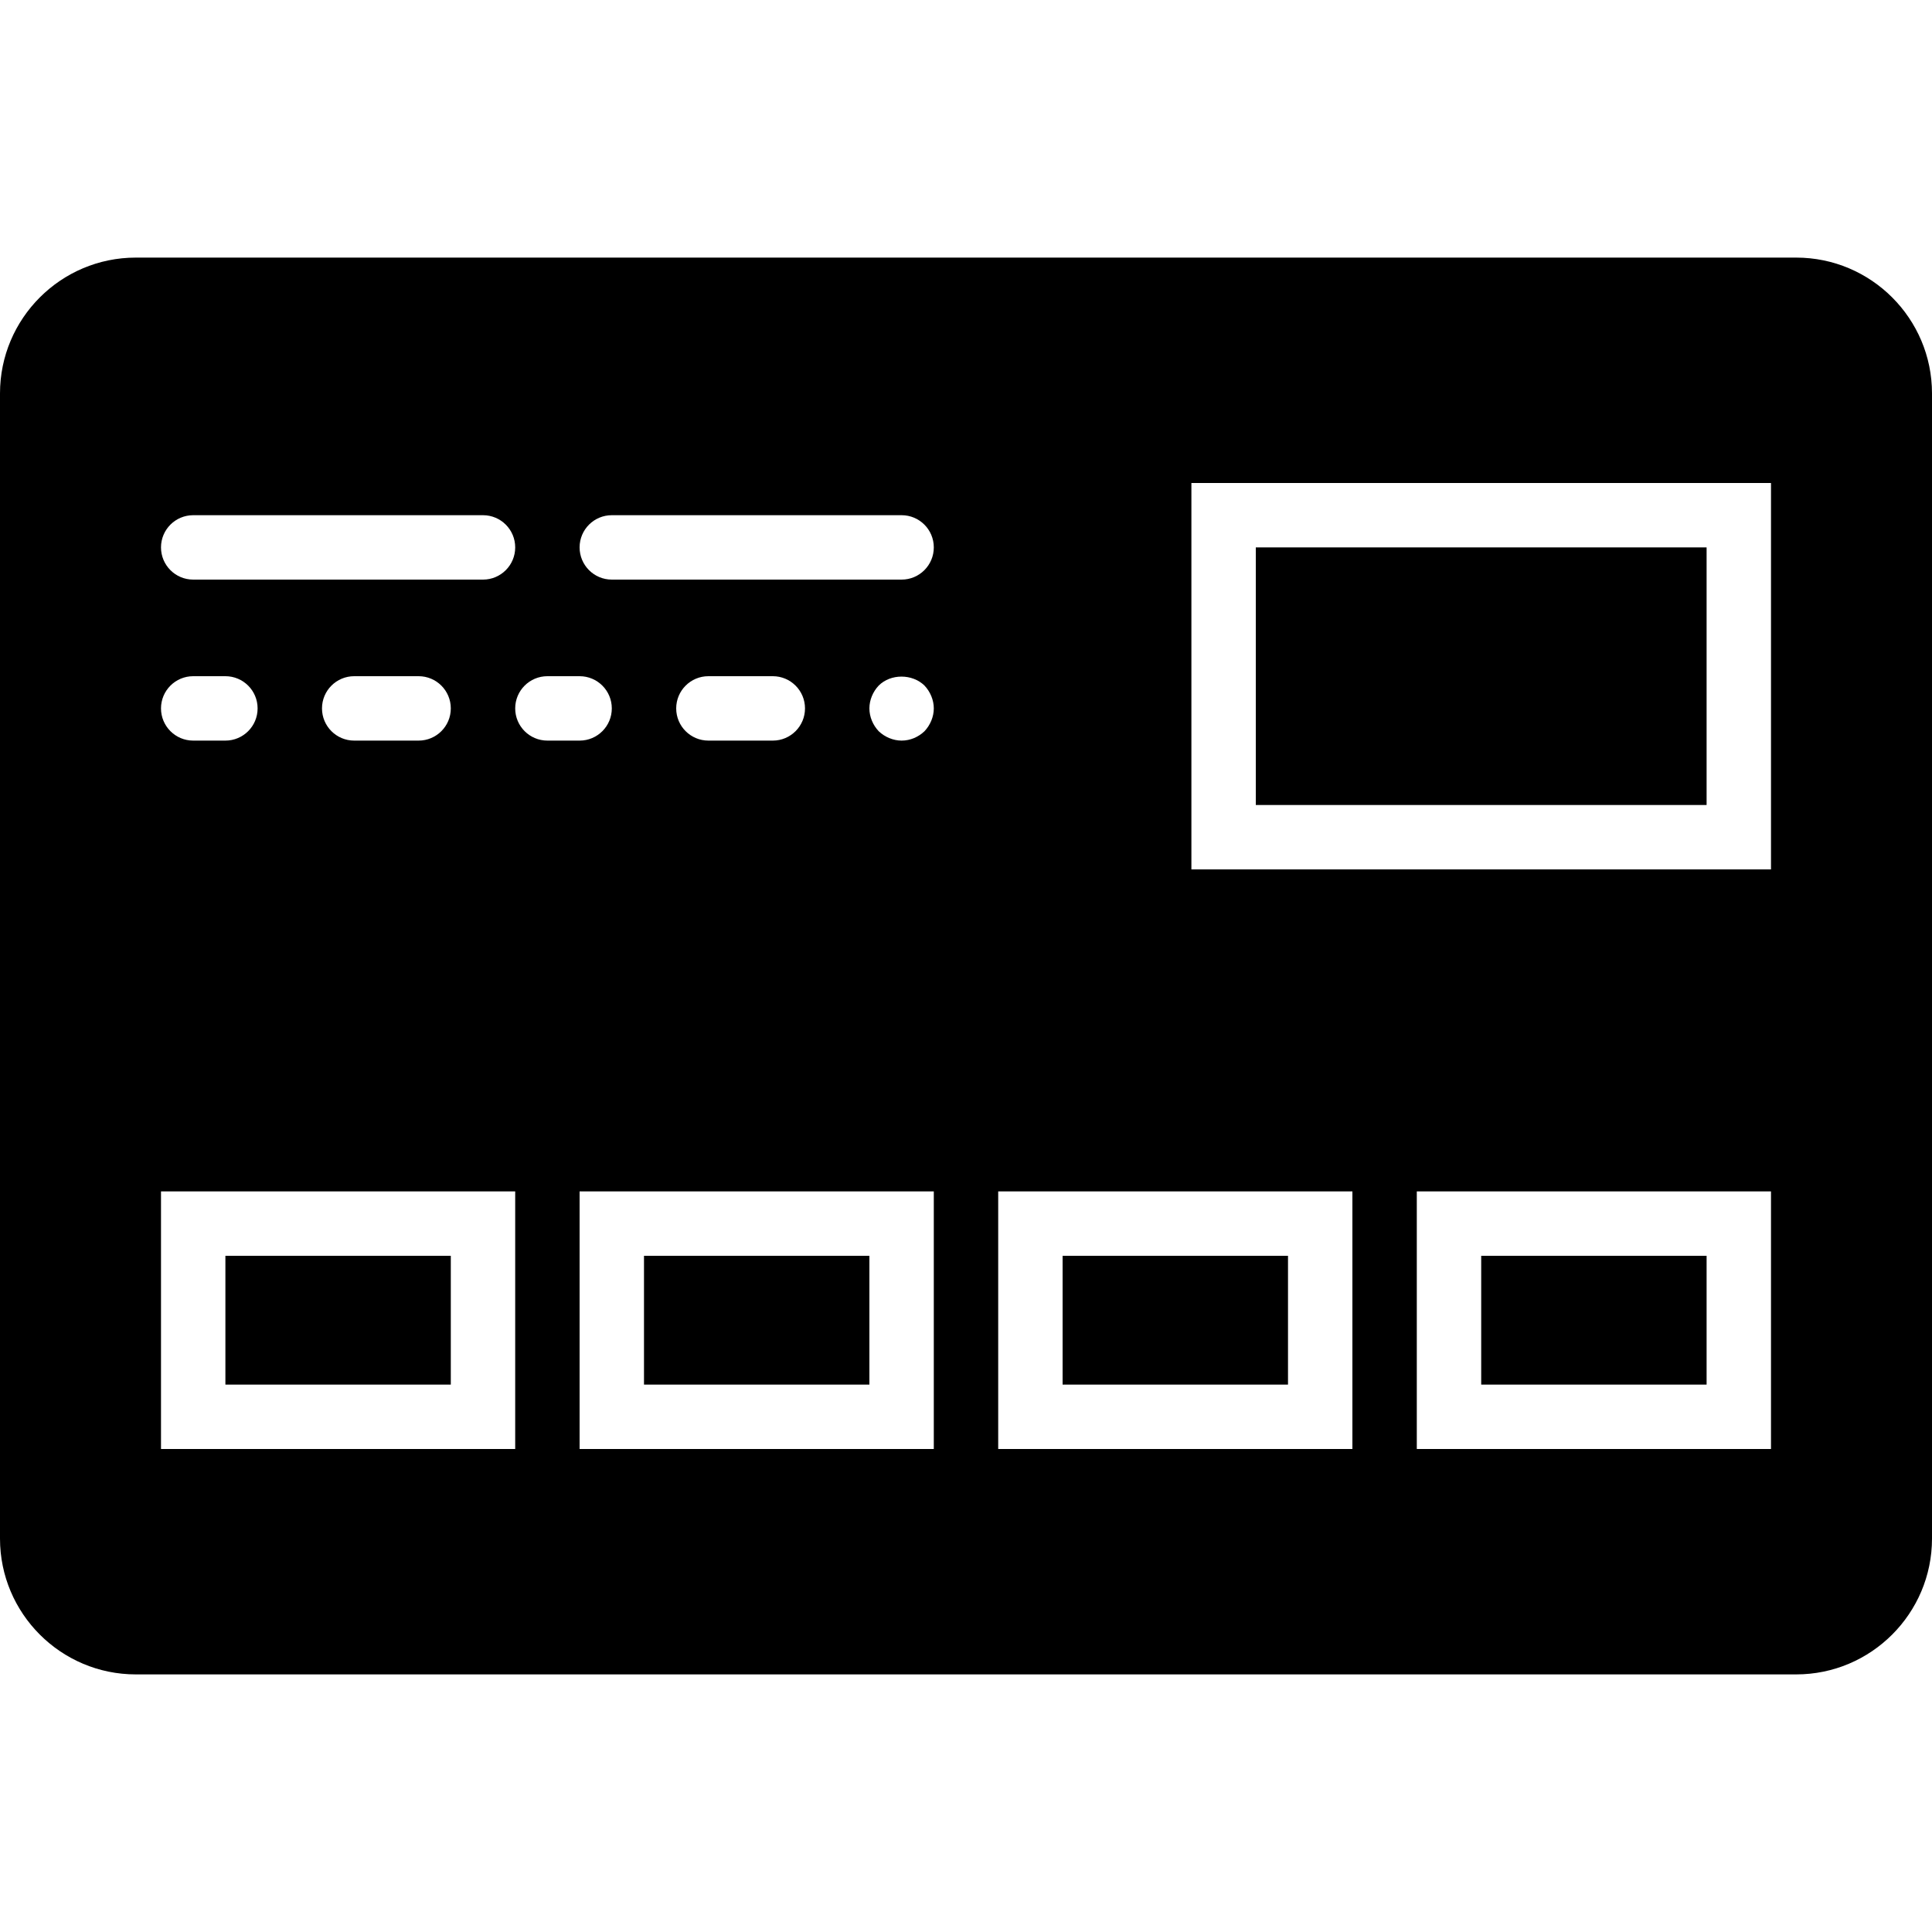
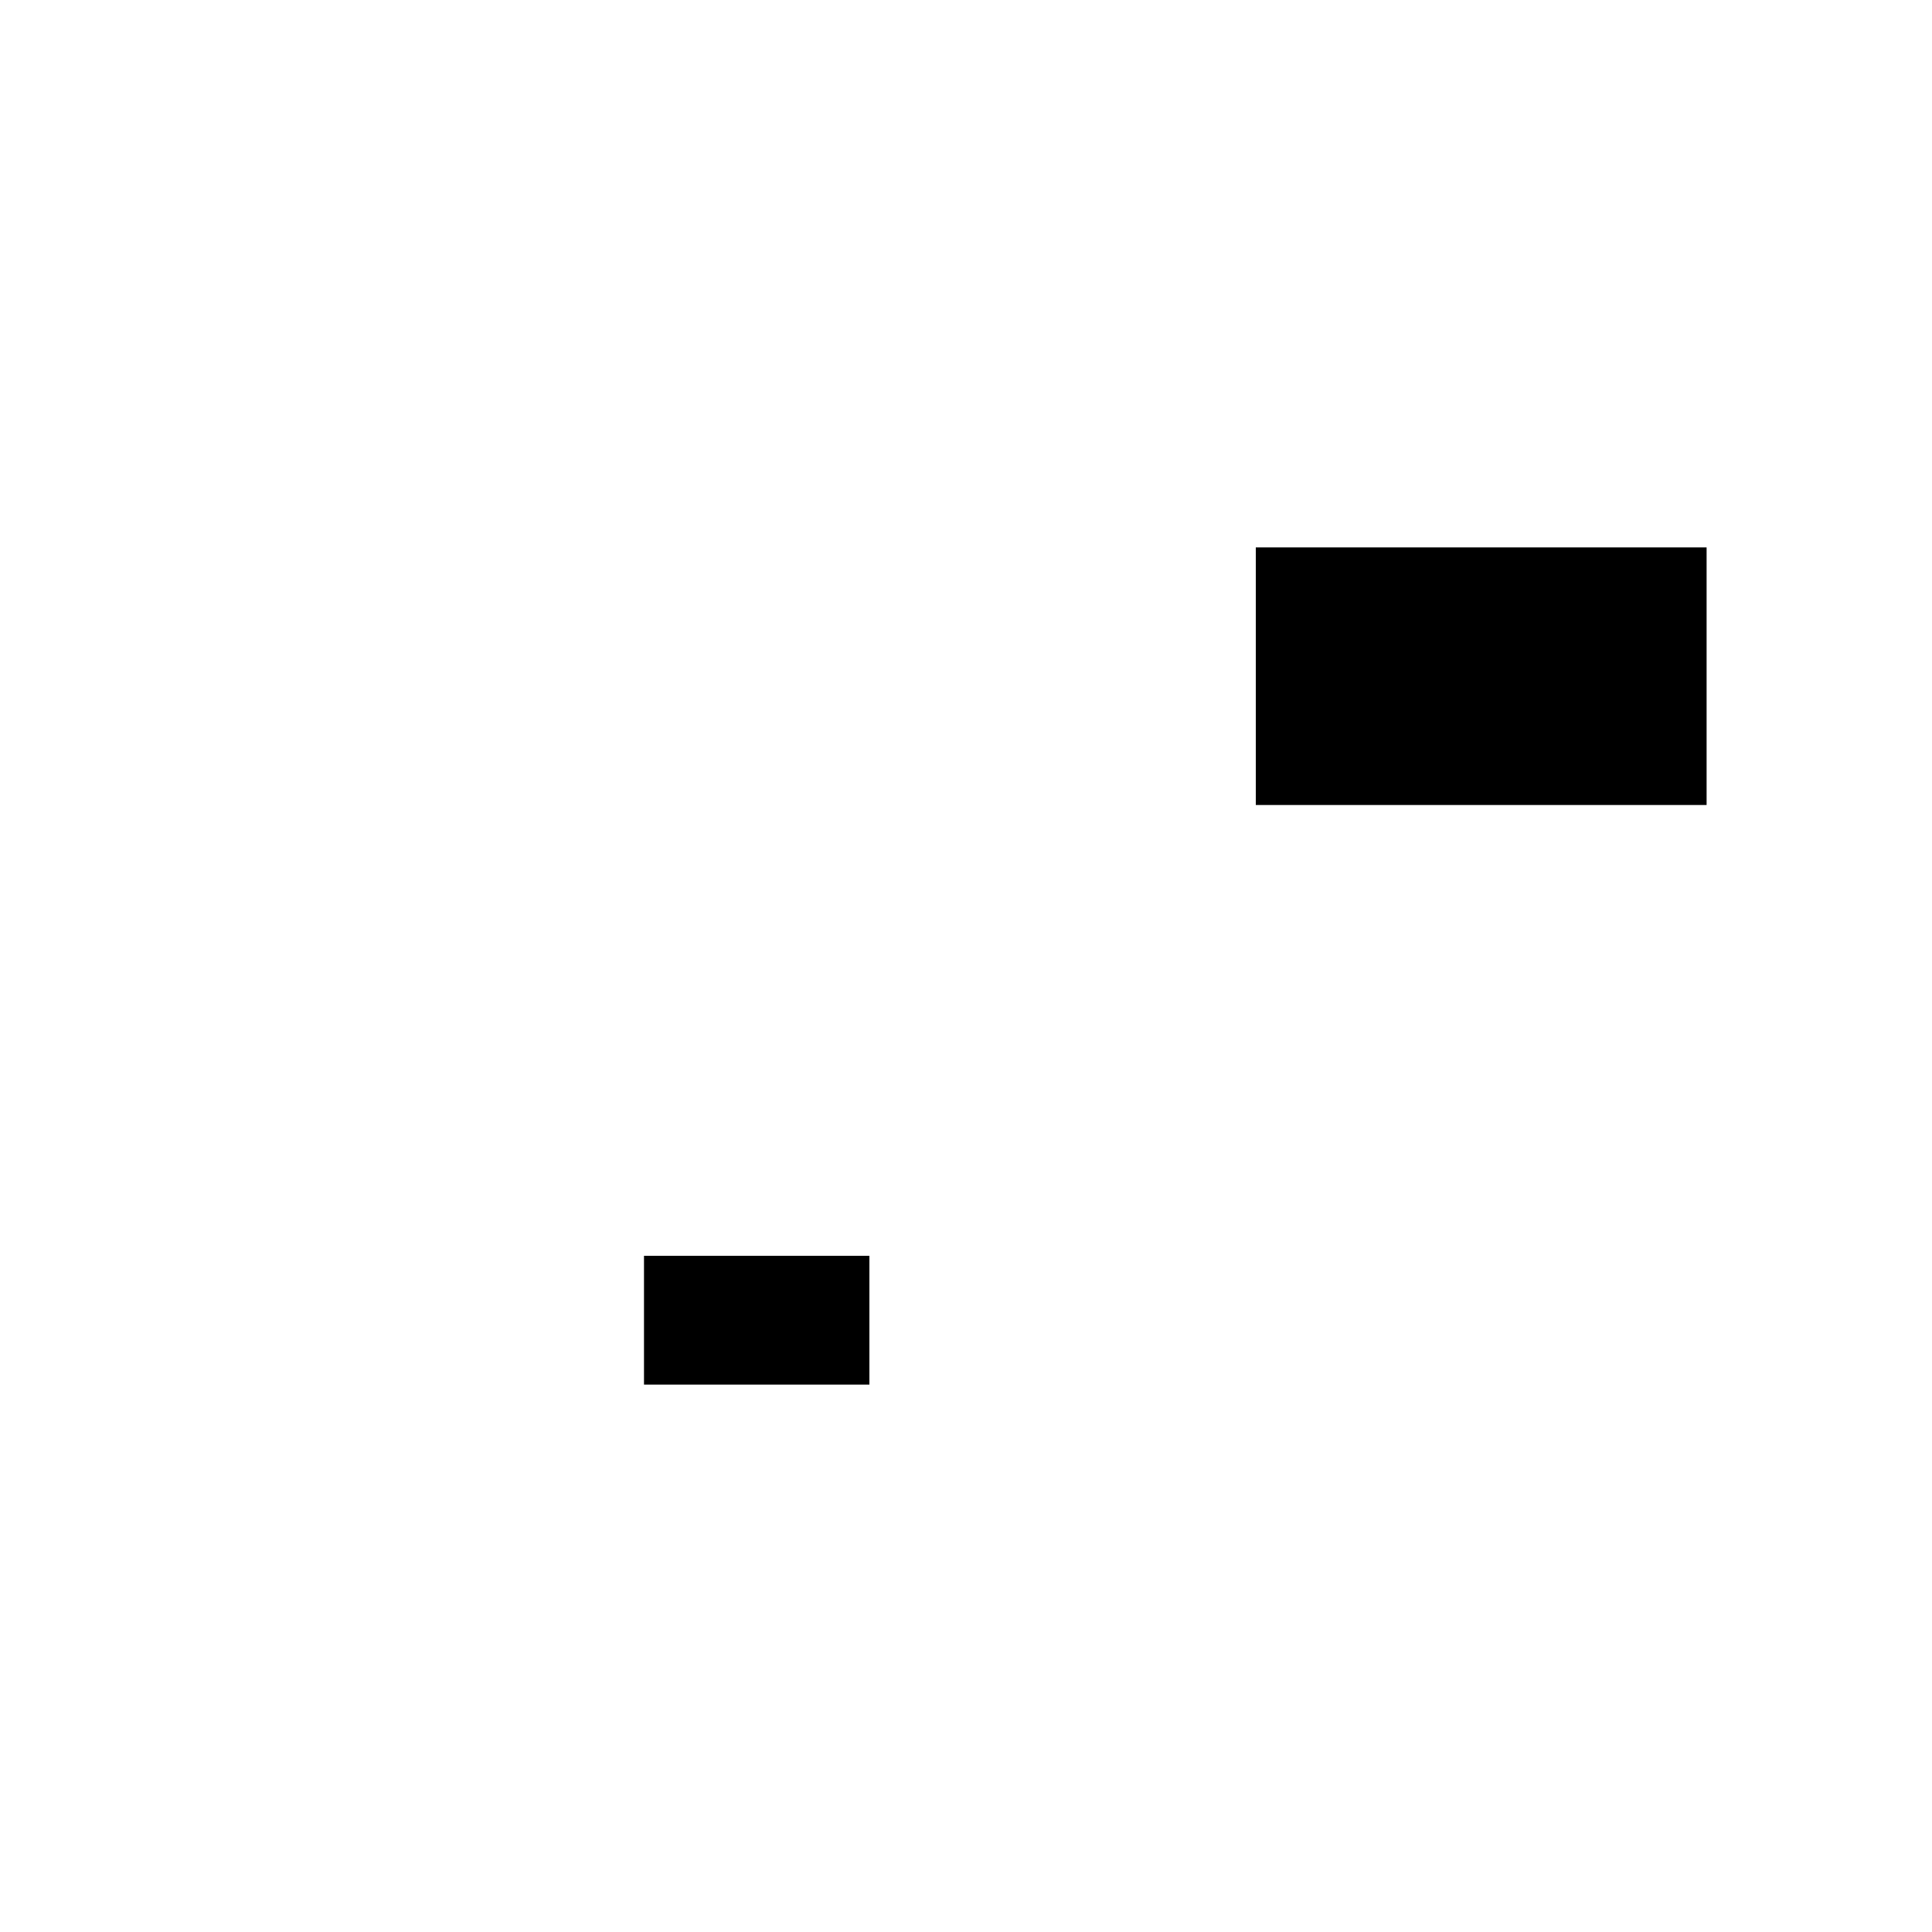
<svg xmlns="http://www.w3.org/2000/svg" fill="#000000" version="1.1" id="Capa_1" viewBox="0 0 60 60" xml:space="preserve">
  <g>
-     <rect x="46" y="39" width="7" height="4" />
    <rect x="20" y="39" width="7" height="4" />
-     <rect x="7" y="39" width="7" height="4" />
-     <rect x="33" y="39" width="7" height="4" />
    <rect x="39" y="17" width="14" height="8" />
-     <path d="M55.783,8H4.217C1.892,8,0,9.892,0,12.217v35.566C0,50.108,1.892,52,4.217,52h51.566C58.108,52,60,50.108,60,47.783V12.217   C60,9.892,58.108,8,55.783,8z M6,16h9c0.553,0,1,0.448,1,1s-0.447,1-1,1H6c-0.553,0-1-0.448-1-1S5.447,16,6,16z M14,22   c0,0.552-0.447,1-1,1h-2c-0.553,0-1-0.448-1-1s0.447-1,1-1h2C13.553,21,14,21.448,14,22z M6,21h1c0.553,0,1,0.448,1,1s-0.447,1-1,1   H6c-0.553,0-1-0.448-1-1S5.447,21,6,21z M16,45H5v-8h11V45z M16,22c0-0.552,0.447-1,1-1h1c0.553,0,1,0.448,1,1s-0.447,1-1,1h-1   C16.447,23,16,22.552,16,22z M29,45H18v-8h11V45z M21,22c0-0.552,0.447-1,1-1h2c0.553,0,1,0.448,1,1s-0.447,1-1,1h-2   C21.447,23,21,22.552,21,22z M28.71,22.71C28.52,22.89,28.27,23,28,23c-0.26,0-0.521-0.11-0.71-0.29C27.109,22.52,27,22.26,27,22   c0-0.26,0.109-0.52,0.29-0.71c0.37-0.37,1.04-0.37,1.42,0C28.89,21.48,29,21.74,29,22C29,22.26,28.89,22.52,28.71,22.71z M28,18h-9   c-0.553,0-1-0.448-1-1s0.447-1,1-1h9c0.553,0,1,0.448,1,1S28.553,18,28,18z M42,45H31v-8h11V45z M55,45H44v-8h11V45z M55,27H37V15   h18V27z" />
  </g>
</svg>